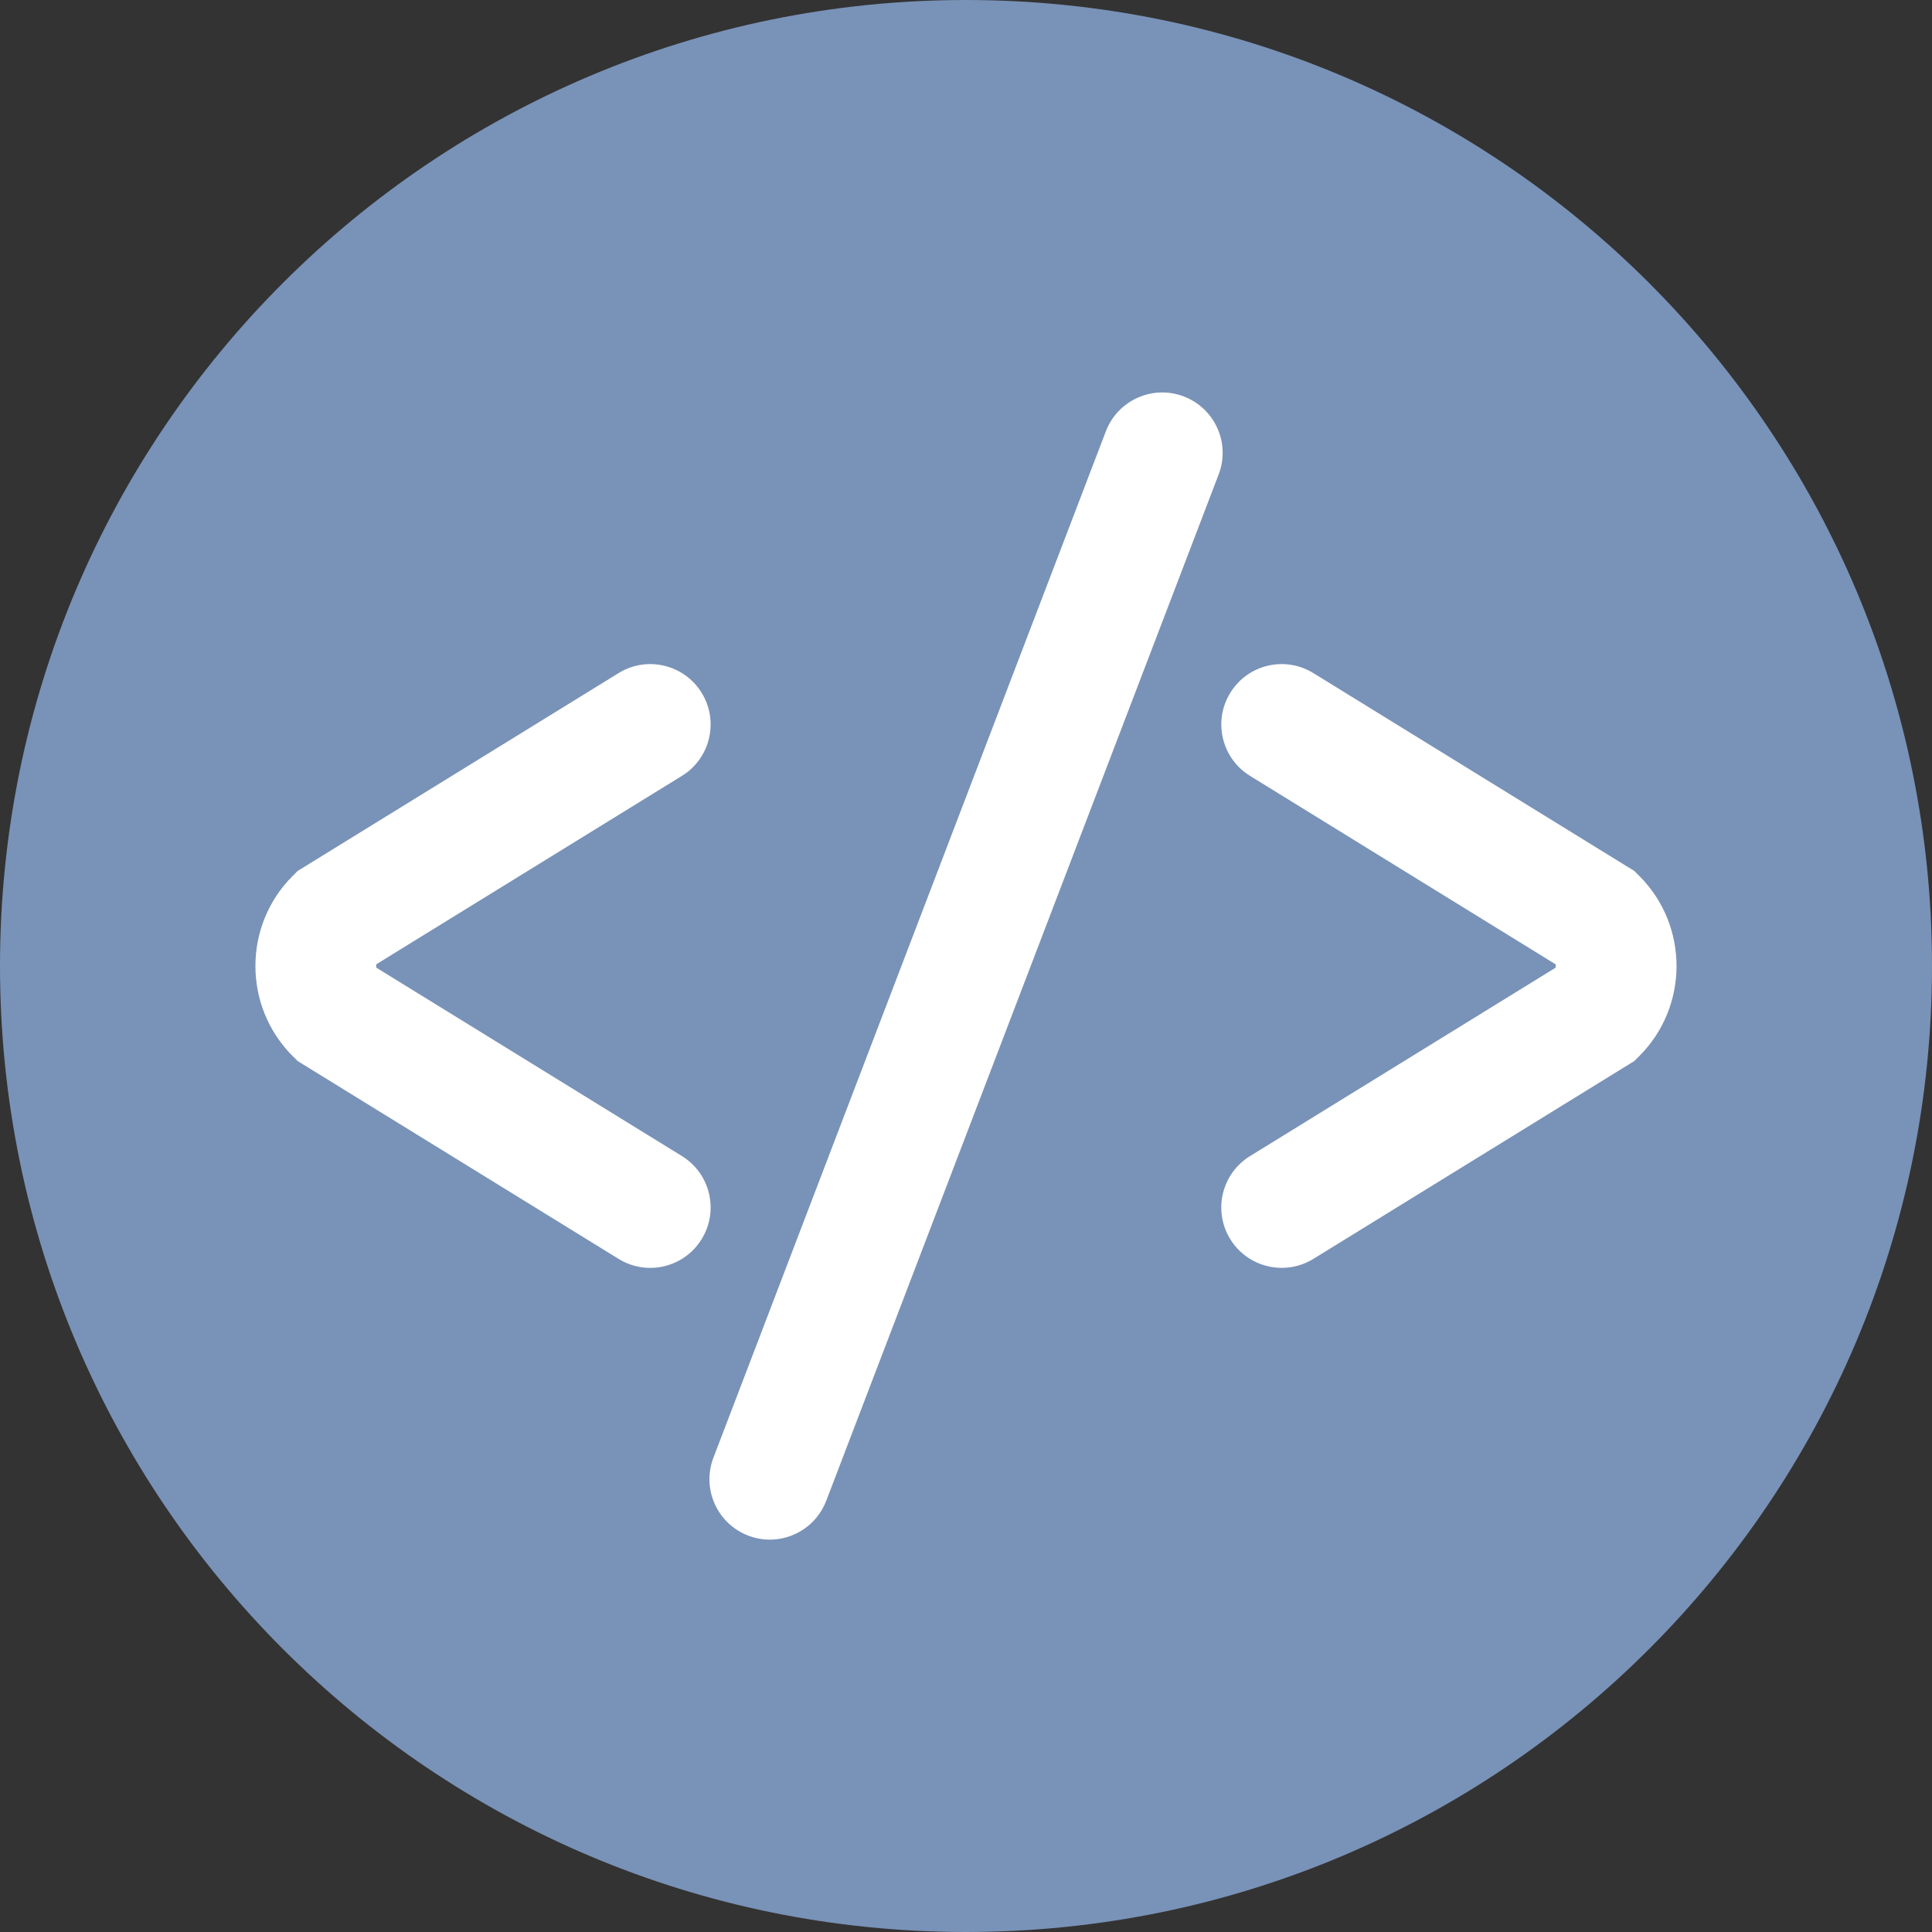
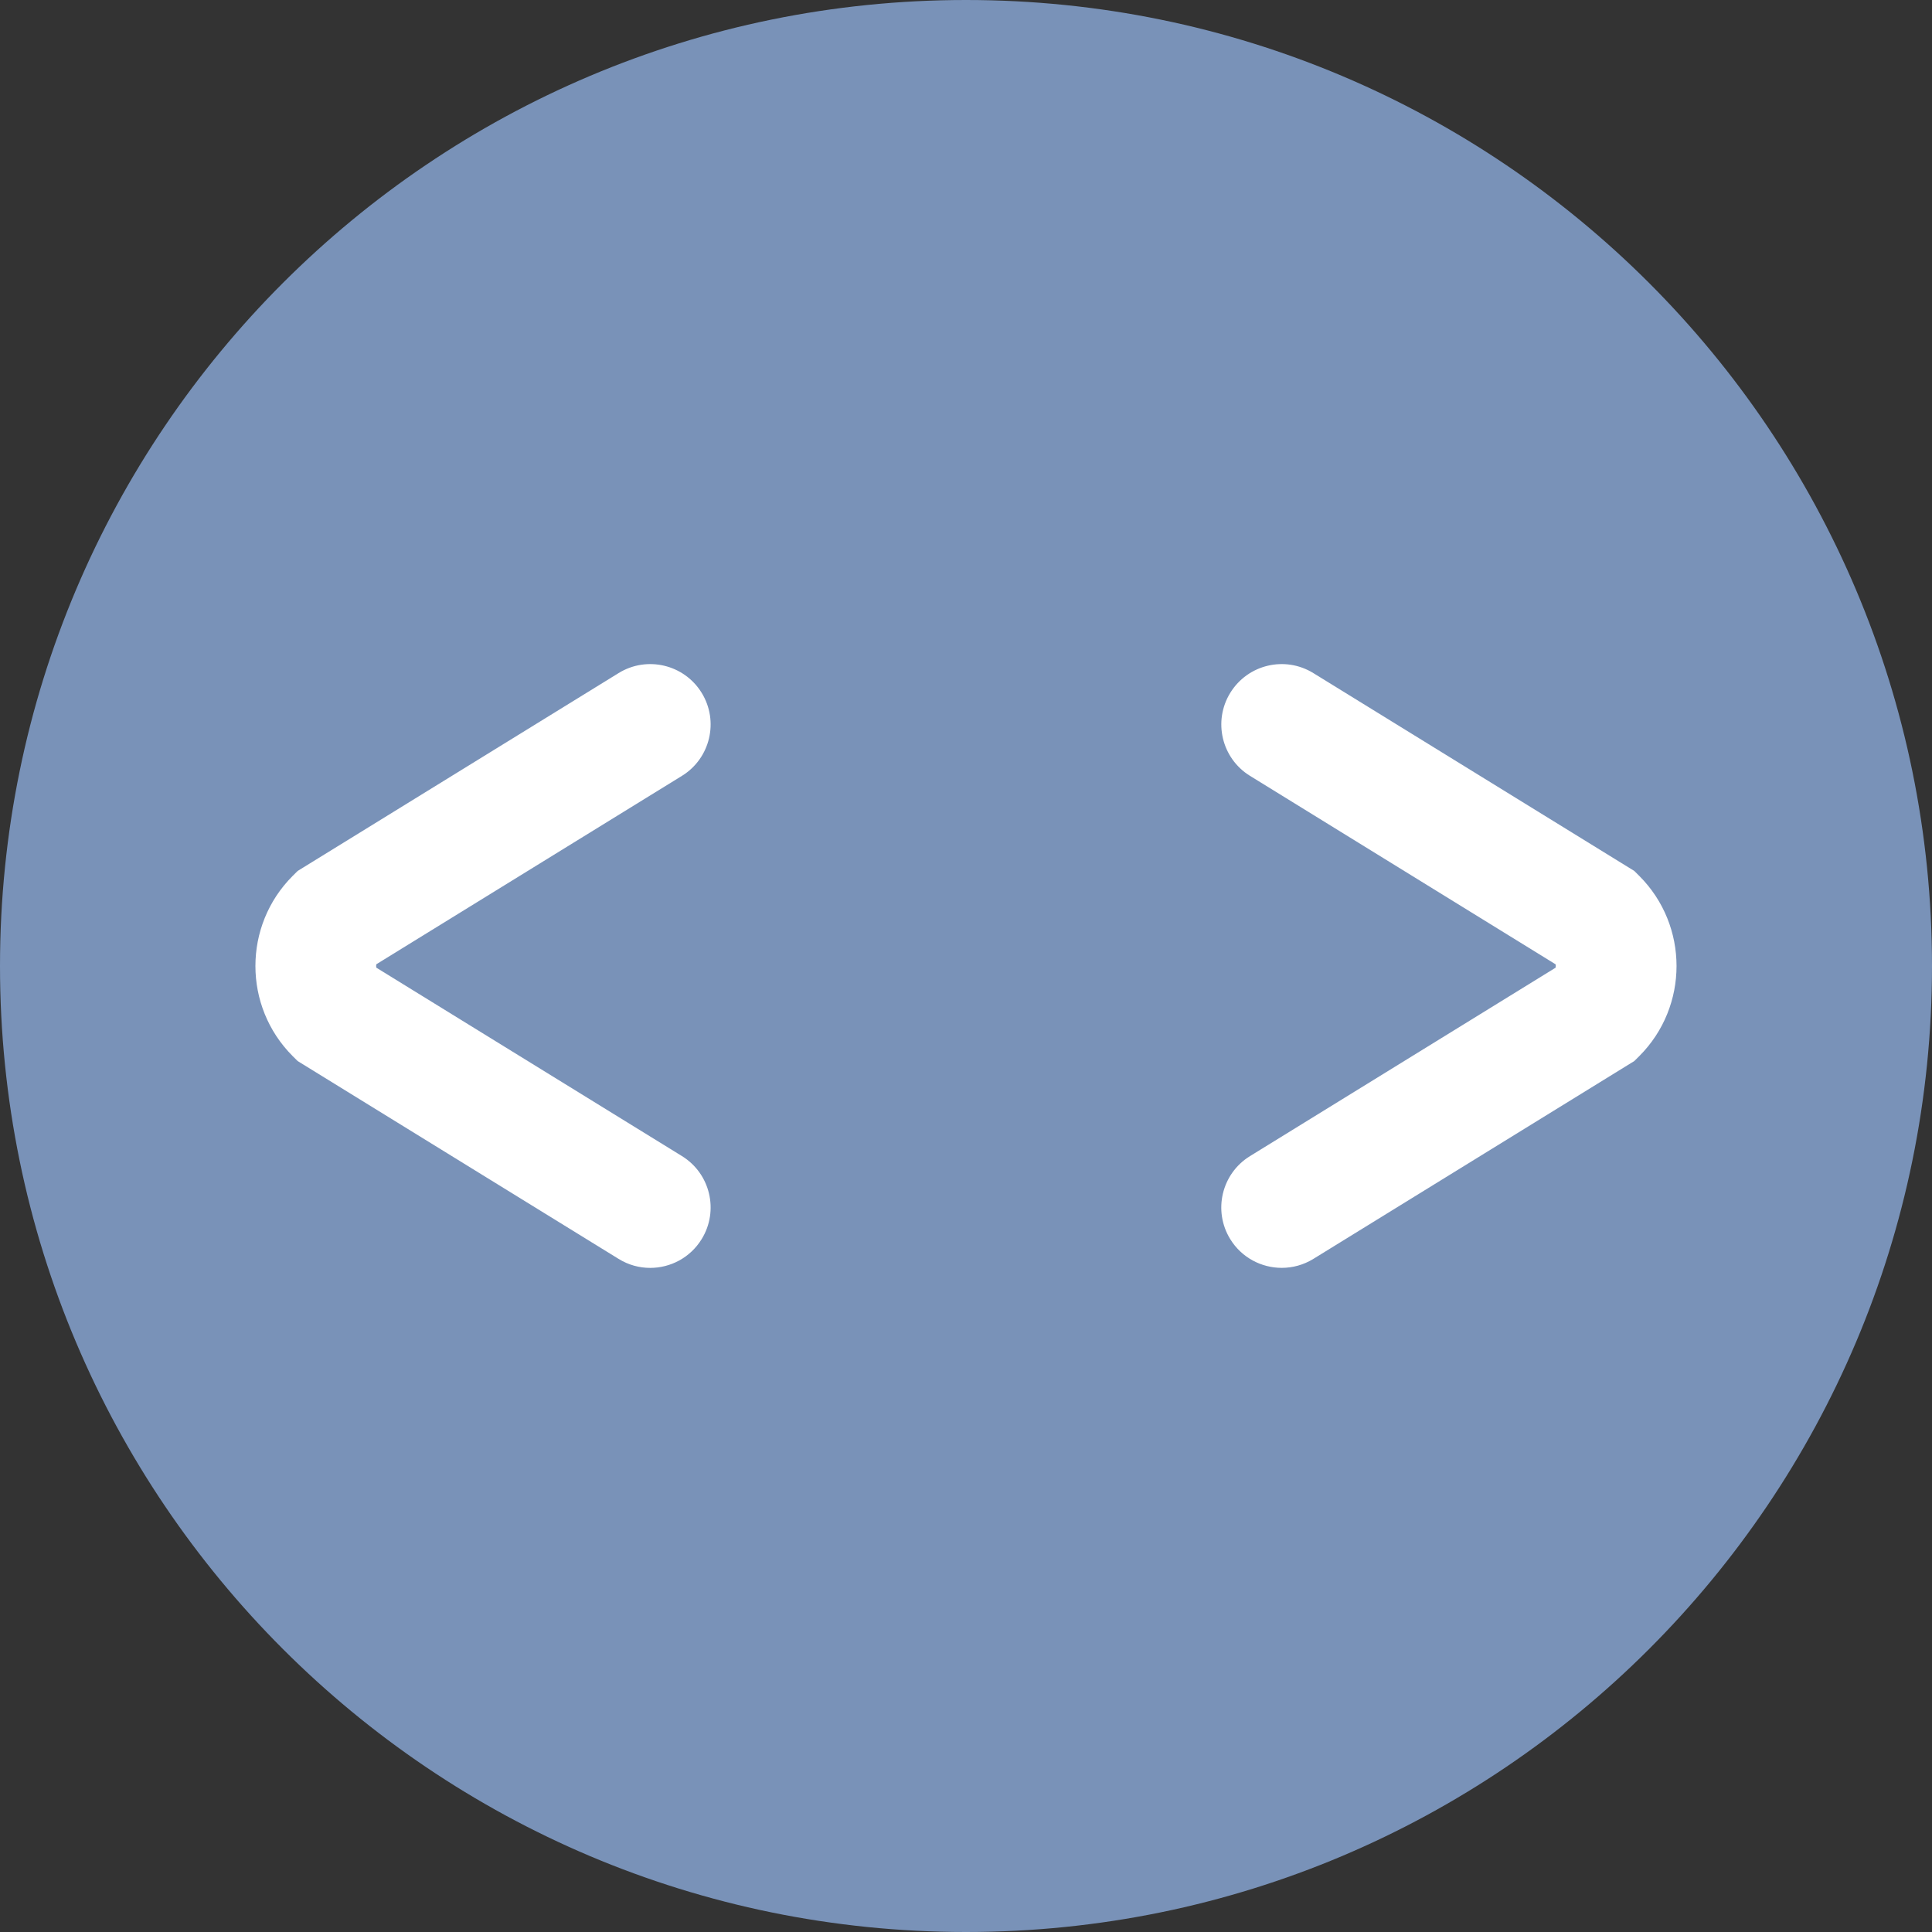
<svg xmlns="http://www.w3.org/2000/svg" xmlns:xlink="http://www.w3.org/1999/xlink" width="150" height="150" viewBox="0 0 150 150" version="1.1">
  <rect x="0" y="0" width="150" height="150" fill="#333333" stroke="none" />
  <title>DevIcon</title>
  <desc>Created using Figma</desc>
  <g id="Canvas" transform="translate(-8471 -5788)">
    <g id="DevIcon">
      <g id="Group">
        <g id="Vector">
          <use xlink:href="#path0_fill" transform="translate(8471 5788)" fill="#7992B8" />
        </g>
      </g>
      <g id="Group">
        <g id="Group">
          <g id="Vector">
            <use xlink:href="#path1_fill" transform="translate(8565.82 5839.56)" fill="#FFFFFF" />
          </g>
        </g>
        <g id="Group">
          <g id="Vector">
            <use xlink:href="#path2_fill" transform="translate(8490.83 5839.56)" fill="#FFFFFF" />
          </g>
        </g>
      </g>
      <g id="Group">
        <g id="Vector">
          <use xlink:href="#path3_fill" transform="translate(8526.08 5818.47)" fill="#FFFFFF" />
        </g>
      </g>
    </g>
  </g>
  <defs>
    <path id="path0_fill" d="M 75 150C 116.421 150 150 116.421 150 75C 150 33.579 116.421 0 75 0C 33.579 0 0 33.579 0 75C 0 116.421 33.579 150 75 150Z" />
    <path id="path1_fill" d="M 4.694 46.876C 3.122 46.876 1.584 46.087 0.698 44.65C -0.661 42.447 0.025 39.557 2.229 38.2L 25.954 23.573C 25.978 23.486 25.978 23.394 25.954 23.308L 2.231 8.678C 0.028 7.321 -0.659 4.431 0.7 2.228C 2.06 0.025 4.945 -0.662 7.15 0.7L 32.067 16.061L 32.456 16.448C 36.309 20.305 36.309 26.575 32.456 30.433L 32.067 30.819L 7.15 46.18C 6.384 46.651 5.533 46.876 4.694 46.876Z" />
    <path id="path2_fill" d="M 30.652 46.879C 29.812 46.879 28.964 46.654 28.198 46.18L 3.279 30.819L 2.89 30.433C -0.963 26.575 -0.963 20.305 2.89 16.448L 3.279 16.061L 28.195 0.7C 30.396 -0.662 33.288 0.025 34.645 2.228C 36.005 4.431 35.318 7.321 33.115 8.678L 9.389 23.305C 9.366 23.392 9.366 23.483 9.389 23.57L 33.115 38.197C 35.318 39.554 36.005 42.444 34.645 44.648C 33.759 46.089 32.222 46.879 30.652 46.879Z" />
-     <path id="path3_fill" d="M 4.688 89.067C 4.133 89.067 3.565 88.966 3.015 88.755C 0.596 87.83 -0.613 85.12 0.31 82.704L 30.779 3.016C 31.704 0.6 34.414 -0.617 36.833 0.312C 39.251 1.237 40.461 3.947 39.537 6.363L 9.069 86.051C 8.351 87.919 6.575 89.067 4.688 89.067Z" />
  </defs>
</svg>